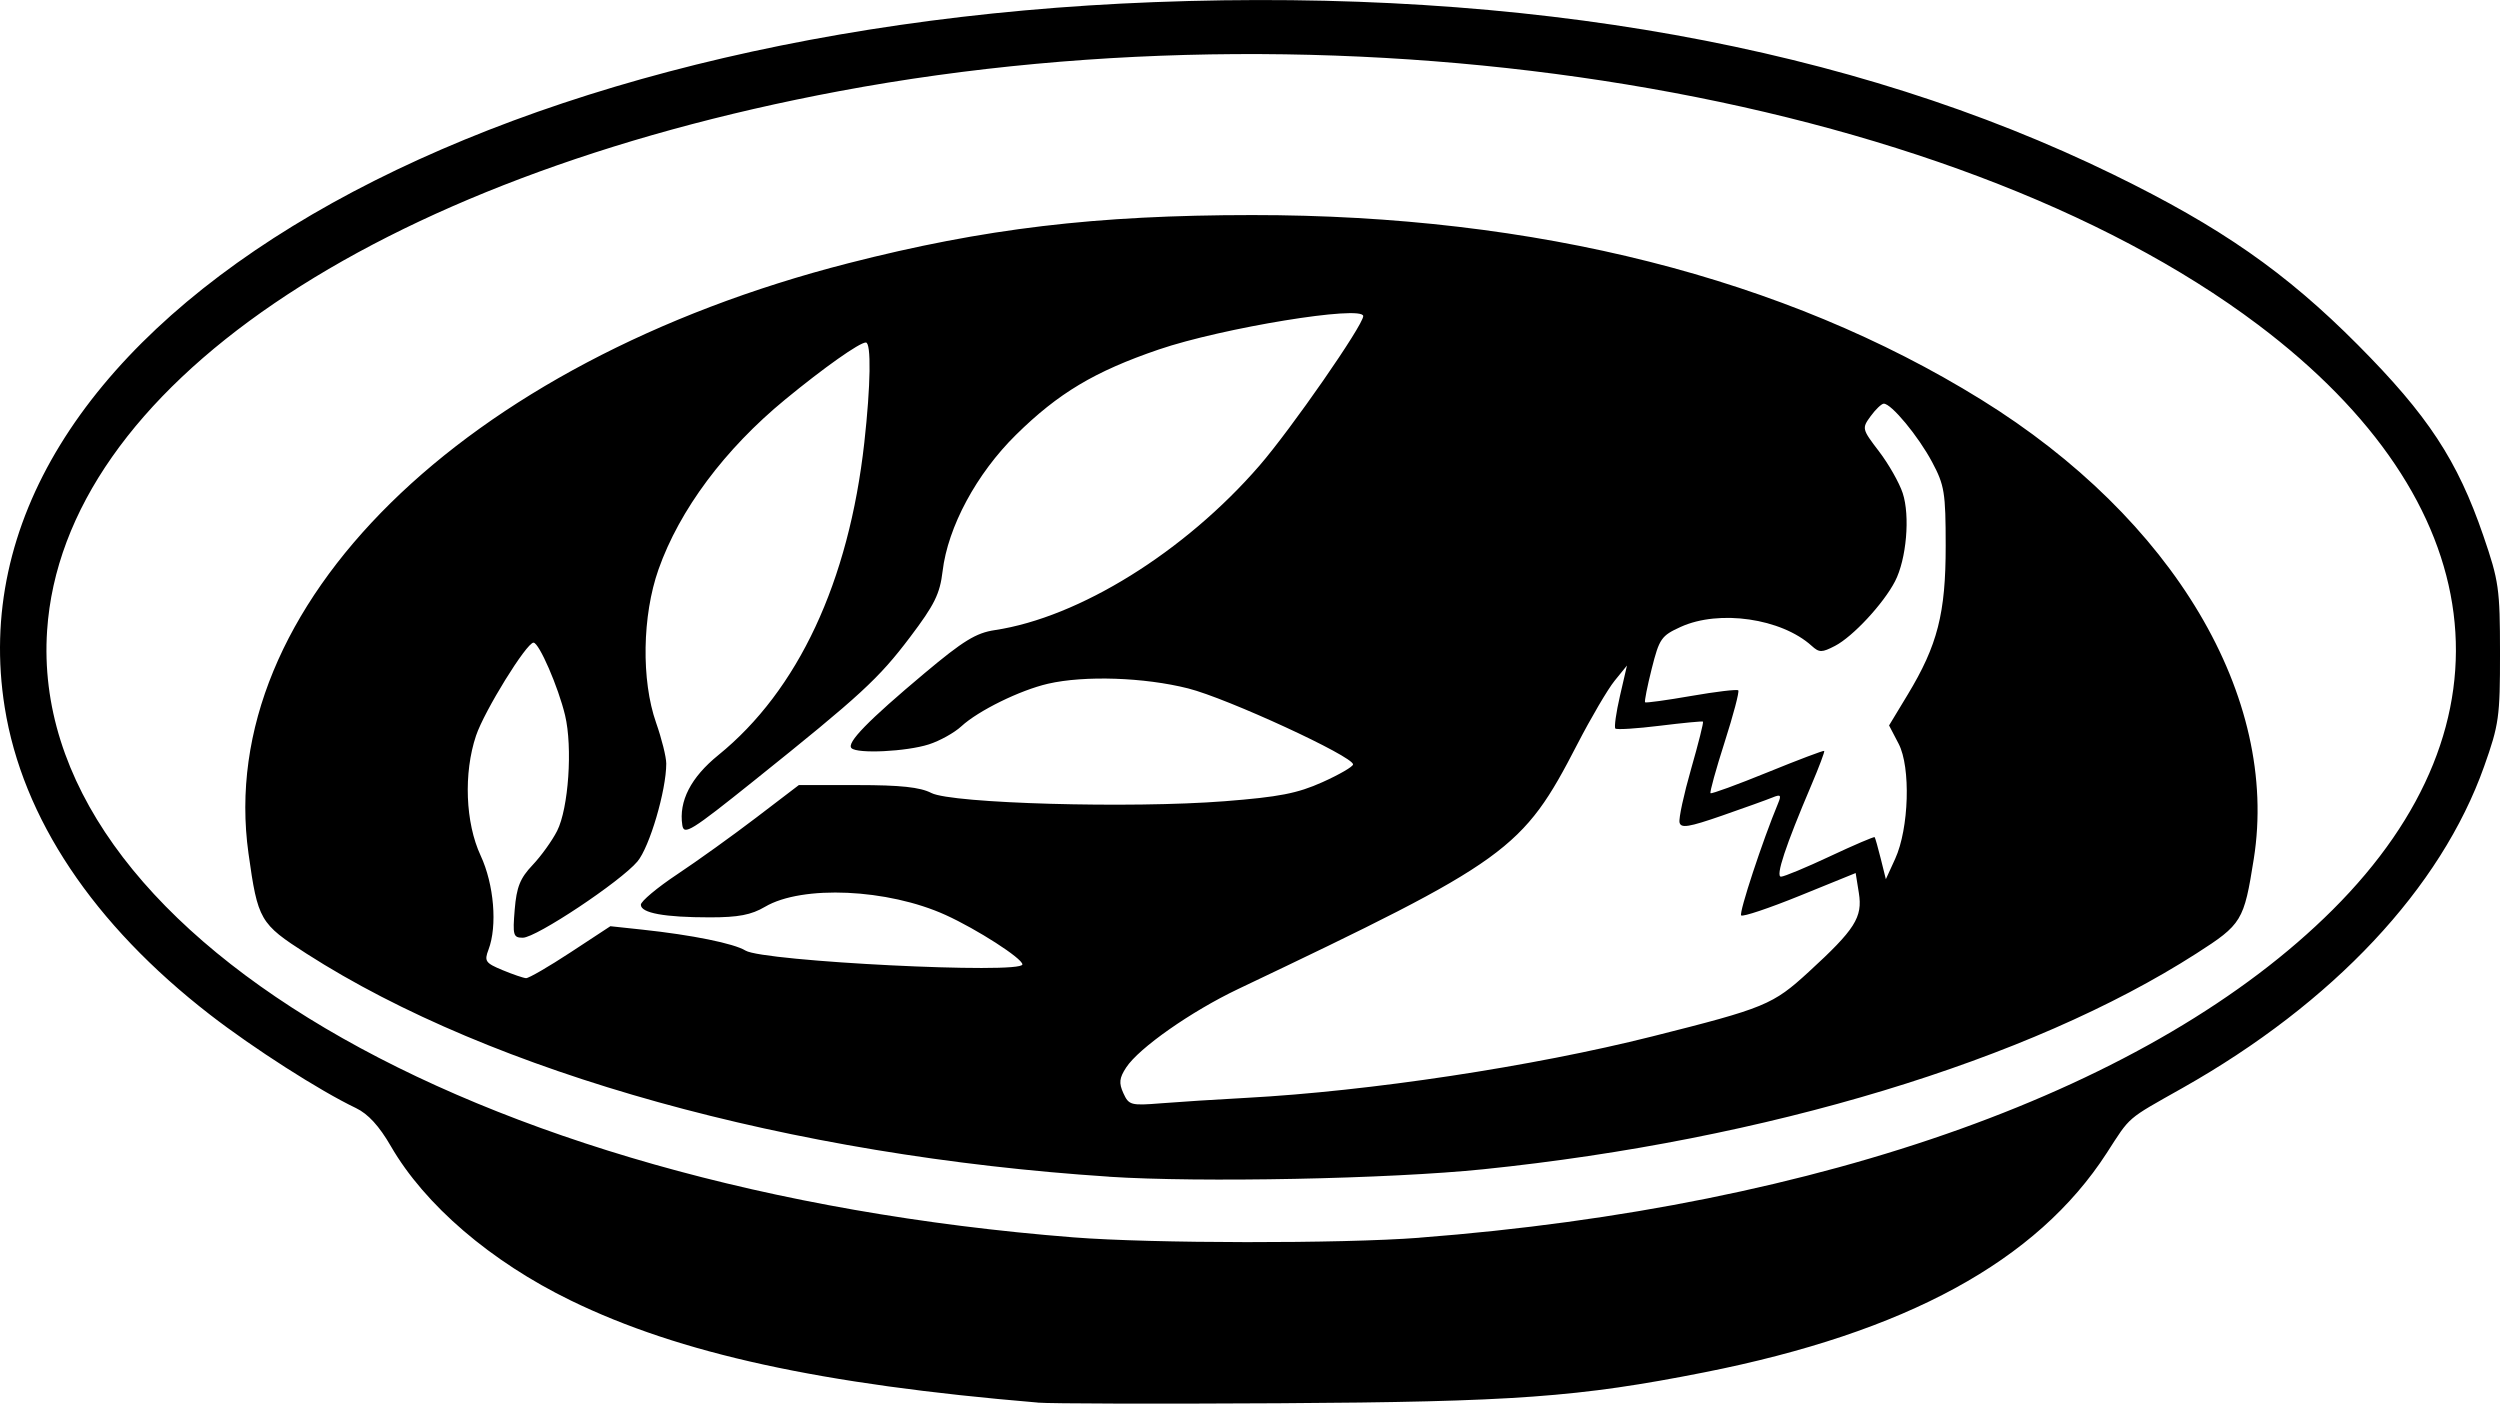
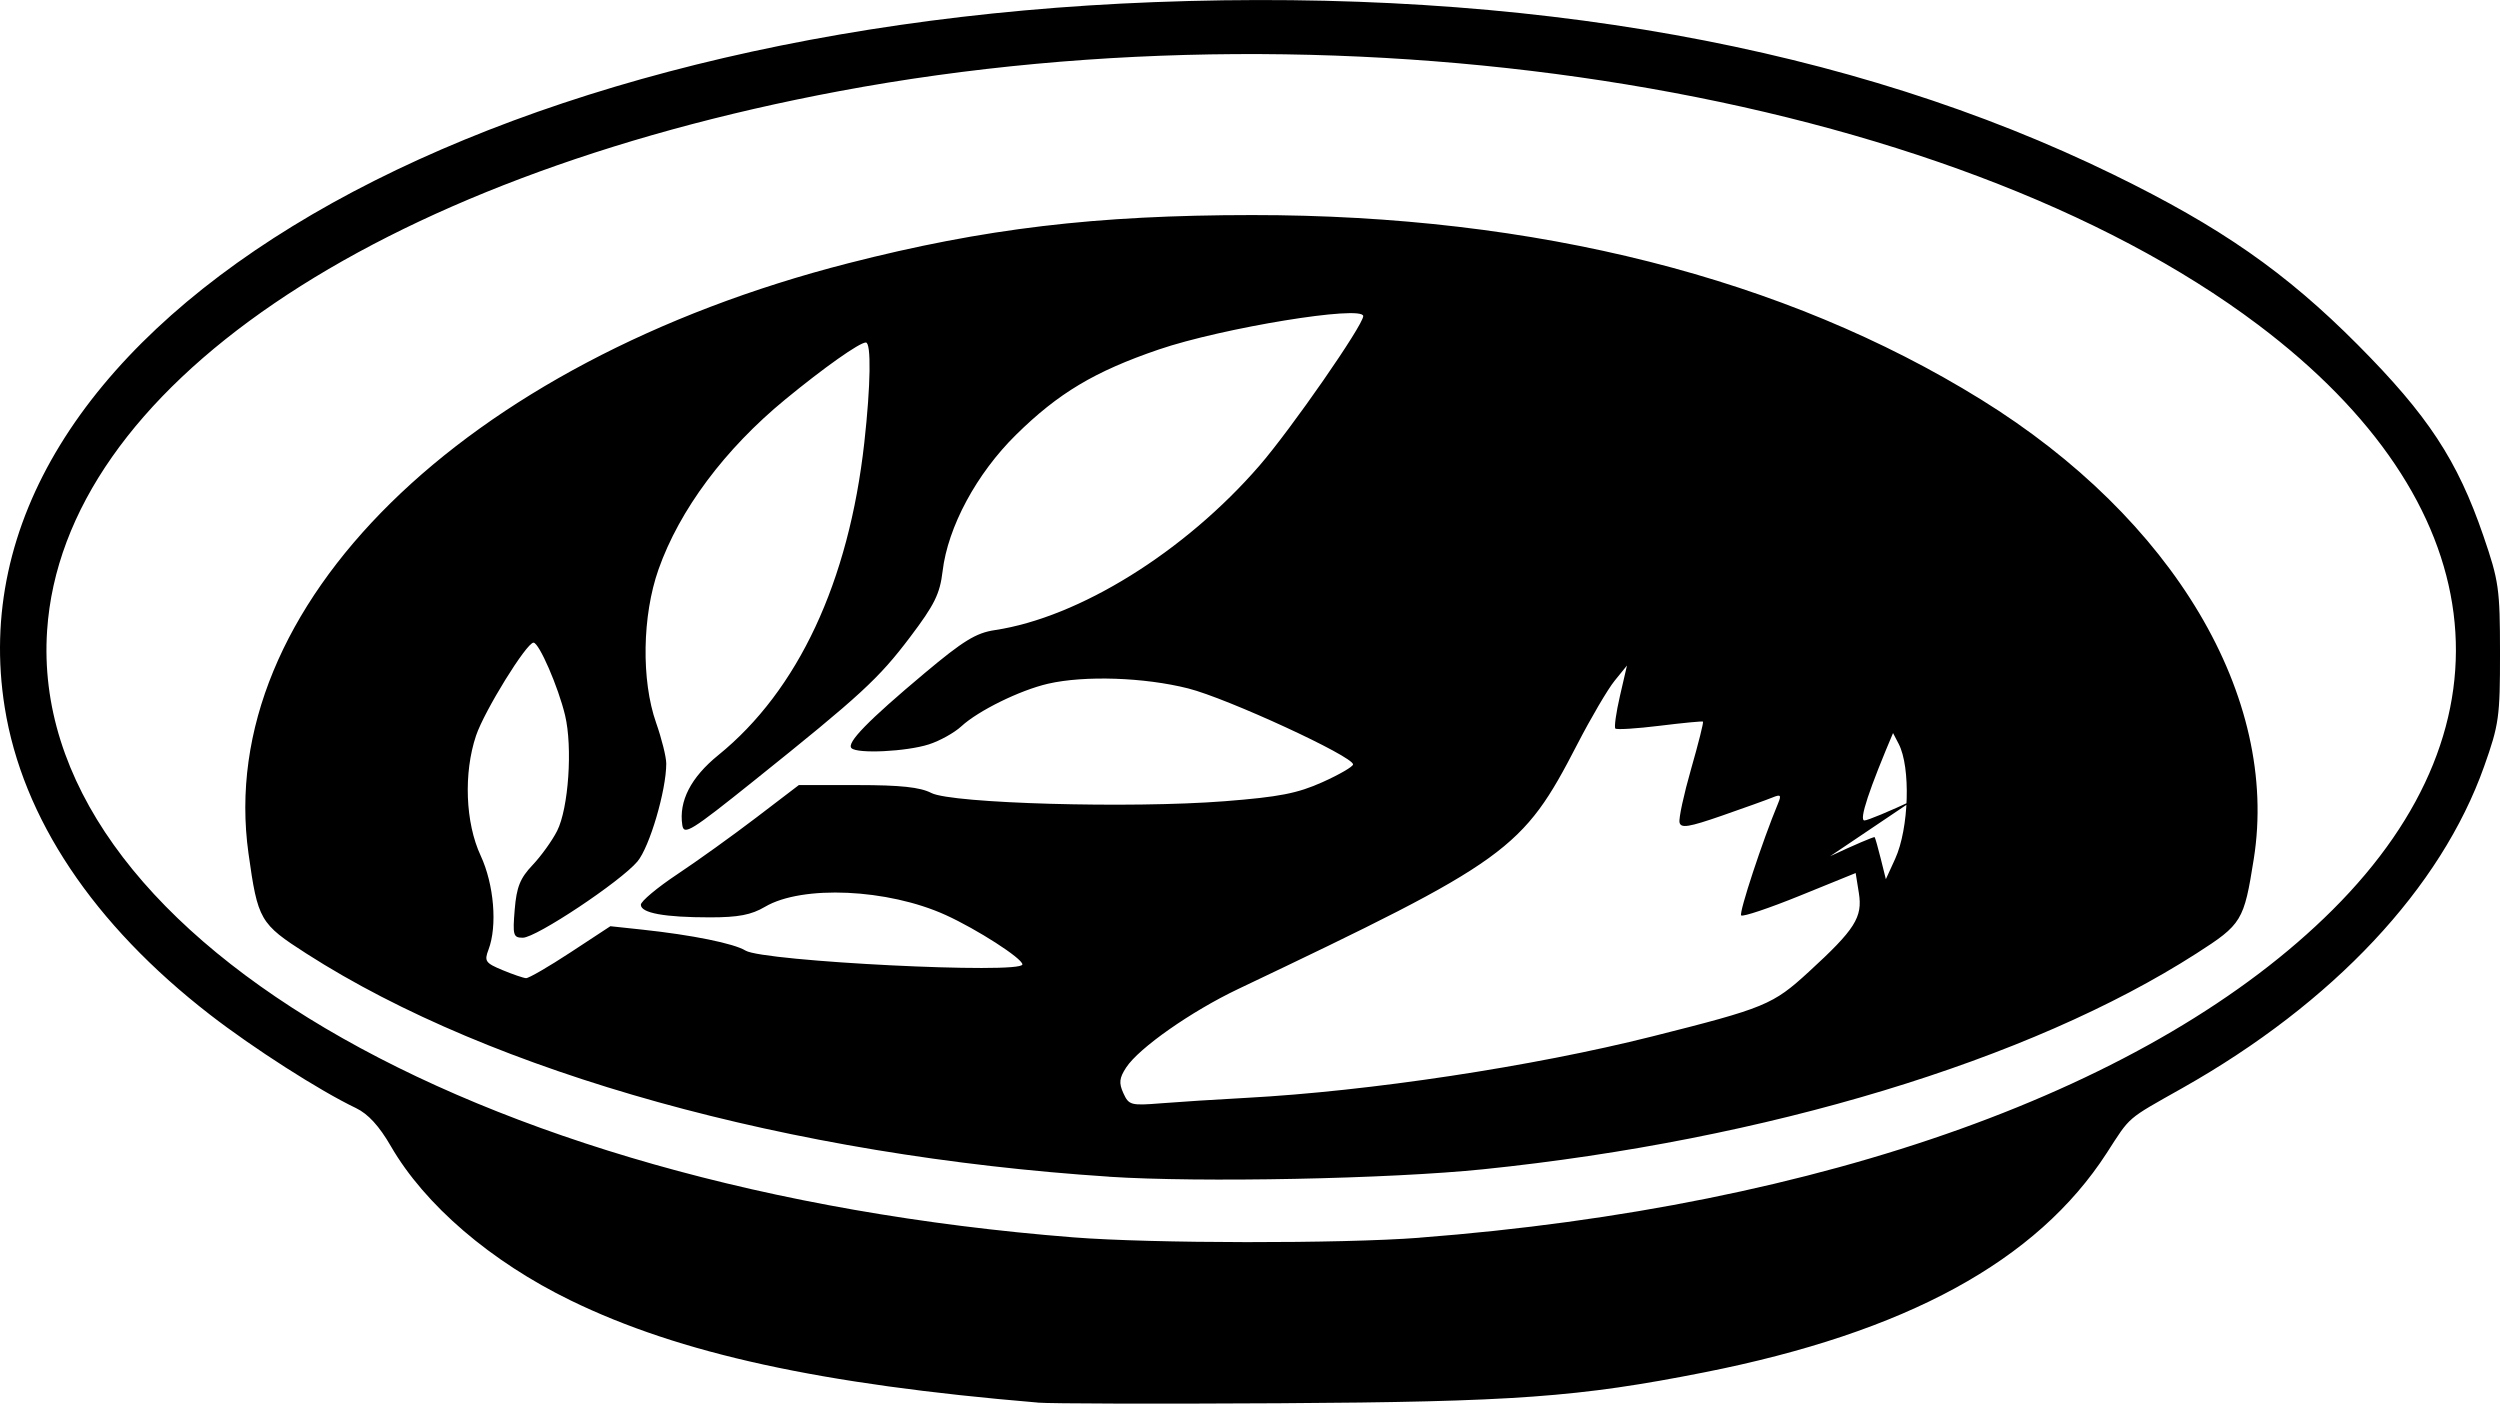
<svg xmlns="http://www.w3.org/2000/svg" height="127.92" width="227.84" version="1.1" viewBox="0 0 227.839 127.914">
-   <path style="fill:#000000" d="m94.569 127.82c-19.789-1.659-32.615-4.463-42.554-9.303-7.287-3.548-13.299-8.706-16.398-14.069-1.059-1.833-2.069-2.935-3.176-3.466-3.305-1.578-9.343-5.446-13.306-8.514-10.622-8.227-17.097-17.921-18.706-28.009-5.378-33.702 40.43-61.807 104.75-64.268 33.899-1.297 63.499 4.026 87.45 15.727 9.751 4.764 15.678 8.894 22.255 15.509 6.391 6.429 9.075 10.512 11.441 17.407 1.412 4.117 1.511 4.814 1.515 10.664.004 5.838-.094 6.534-1.448 10.348-3.939 11.098-13.75 21.555-27.503 29.314-5.157 2.91-4.686 2.505-6.892 5.92-6.36 9.848-18.284 16.345-36.69 19.99-11.4 2.258-17.311 2.687-38.714 2.813-10.965.065-20.875.039-22.023-.057zm34.796-15.026c36.816-2.827 66.92-13.635 83.221-29.88 17.114-17.055 14.542-37.249-6.79-53.318-28.14-21.196-82.26-30.112-129.3-21.294-42.491 7.965-70.738 27.198-72.203 49.161-1.819 27.259 38.229 50.941 93.527 55.301 7.162.565 24.392.584 31.551.035zm-28.305-5.561c-29.026-1.9-56.164-9.444-73.125-20.325-4.25-2.726-4.437-3.05-5.288-9.129-3.146-22.491 19.502-44.78 54.657-53.79 12.395-3.177 22.543-4.387 36.82-4.392 25.84-.008 48.539 5.737 66.422 16.812 17.547 10.866 27.193 27.114 24.854 41.865-.898 5.663-1.075 5.954-5.239 8.625-15.199 9.75-39.176 17.005-64.959 19.657-8.578.882-25.844 1.227-34.141.682zm12.518-7.182c11.229-.605 26.116-2.858 37.008-5.601 10.288-2.591 10.975-2.874 14.256-5.882 4.224-3.871 4.921-4.968 4.566-7.189l-.291-1.817-5.083 2.065c-2.796 1.136-5.204 1.944-5.352 1.796-.222-.222 1.954-6.827 3.367-10.219.313-.752.231-.834-.52-.525-.491.202-2.561.946-4.601 1.655-3.022 1.049-3.738 1.164-3.863.62-.085-.367.391-2.565 1.056-4.884.665-2.319 1.152-4.258 1.081-4.309s-1.847.12-3.948.379c-2.101.259-3.918.373-4.037.253-.12-.12.069-1.461.42-2.981l.638-2.763-1.128 1.391c-.62.765-2.152 3.373-3.403 5.795-4.989 9.659-6.23 10.554-30.915 22.302-4.267 2.031-9.028 5.367-10.191 7.141-.632.965-.682 1.417-.258 2.349.497 1.091.682 1.141 3.427.92 1.596-.129 5.092-.352 7.77-.496zm-61.573-13.265 3.622-2.378 2.896.31c4.545.486 8.372 1.262 9.421 1.911 1.598.989 25.236 2.169 25.233 1.26-.001-.544-4.133-3.203-7.003-4.506-5.265-2.391-13.067-2.744-16.456-.744-1.249.737-2.422.962-5.023.962-4.141 0-6.291-.393-6.291-1.149 0-.313 1.492-1.562 3.316-2.775 1.824-1.213 5.064-3.538 7.199-5.168l3.883-2.963h5.342c3.926 0 5.712.191 6.736.721 1.853.958 18.198 1.418 26.71.752 4.991-.391 6.647-.713 8.925-1.735 1.538-.69 2.797-1.42 2.797-1.622 0-.74-11.469-6.025-15.027-6.925-3.999-1.011-9.45-1.194-12.772-.428-2.554.589-6.357 2.457-7.902 3.883-.637.588-1.971 1.33-2.964 1.647-2.05.656-6.513.872-7.046.341-.477-.475 1.506-2.508 6.665-6.834 3.522-2.952 4.684-3.666 6.393-3.922 7.688-1.153 17.319-7.138 24.119-14.987 2.881-3.326 9.461-12.805 9.461-13.63 0-1.031-12.853 1.068-18.641 3.045-5.831 1.992-9.145 3.972-13.003 7.771-3.599 3.543-6.214 8.404-6.691 12.435-.244 2.061-.733 3.052-2.957 5.995-2.875 3.803-4.487 5.287-14.24 13.103-5.737 4.597-6.38 4.996-6.524 4.041-.332-2.19.78-4.352 3.282-6.381 7.265-5.892 11.89-15.789 13.304-28.473.583-5.229.643-9.132.141-9.132-.578 0-3.81 2.284-7.344 5.189-5.514 4.533-9.636 10.06-11.553 15.493-1.484 4.206-1.577 10.109-.22 13.971.51 1.451.927 3.126.927 3.722 0 2.445-1.52 7.608-2.627 8.924-1.537 1.827-9.234 6.947-10.443 6.947-.874 0-.936-.216-.742-2.565.171-2.06.492-2.859 1.628-4.057.779-.821 1.786-2.222 2.238-3.115 1.039-2.051 1.422-7.613.725-10.529-.619-2.589-2.372-6.626-2.878-6.626-.635 0-4.479 6.221-5.238 8.478-1.145 3.406-.972 7.94.418 10.925 1.223 2.626 1.539 6.415.717 8.578-.397 1.045-.28 1.215 1.275 1.861.942.391 1.909.721 2.149.735.24.013 2.067-1.046 4.059-2.354zm114.78-8.754c2.182-1.022 4.01-1.805 4.064-1.739.053.066.305.955.559 1.975l.461 1.855.848-1.855c1.262-2.762 1.432-8.347.318-10.484l-.873-1.674 1.695-2.803c2.725-4.506 3.469-7.418 3.465-13.554-.003-4.882-.108-5.528-1.239-7.65-1.257-2.36-3.731-5.344-4.408-5.317-.206.008-.743.522-1.195 1.143-.806 1.108-.792 1.165.769 3.211.874 1.145 1.843 2.852 2.154 3.792.687 2.082.345 6.026-.698 8.043-1.055 2.04-3.849 5.046-5.468 5.884-1.206.624-1.436.623-2.13-.005-2.765-2.502-8.423-3.321-11.933-1.726-1.768.803-1.951 1.067-2.64 3.802-.407 1.617-.681 2.998-.609 3.071.072.072 1.967-.189 4.211-.58 2.244-.391 4.171-.62 4.283-.508.112.112-.446 2.231-1.24 4.71-.794 2.479-1.374 4.576-1.289 4.661.085.085 2.427-.772 5.205-1.904 2.778-1.132 5.099-2.01 5.158-1.951s-.469 1.463-1.174 3.119c-2.362 5.554-3.286 8.344-2.764 8.344.278 0 2.29-.836 4.471-1.859z" />
+   <path style="fill:#000000" d="m94.569 127.82c-19.789-1.659-32.615-4.463-42.554-9.303-7.287-3.548-13.299-8.706-16.398-14.069-1.059-1.833-2.069-2.935-3.176-3.466-3.305-1.578-9.343-5.446-13.306-8.514-10.622-8.227-17.097-17.921-18.706-28.009-5.378-33.702 40.43-61.807 104.75-64.268 33.899-1.297 63.499 4.026 87.45 15.727 9.751 4.764 15.678 8.894 22.255 15.509 6.391 6.429 9.075 10.512 11.441 17.407 1.412 4.117 1.511 4.814 1.515 10.664.004 5.838-.094 6.534-1.448 10.348-3.939 11.098-13.75 21.555-27.503 29.314-5.157 2.91-4.686 2.505-6.892 5.92-6.36 9.848-18.284 16.345-36.69 19.99-11.4 2.258-17.311 2.687-38.714 2.813-10.965.065-20.875.039-22.023-.057zm34.796-15.026c36.816-2.827 66.92-13.635 83.221-29.88 17.114-17.055 14.542-37.249-6.79-53.318-28.14-21.196-82.26-30.112-129.3-21.294-42.491 7.965-70.738 27.198-72.203 49.161-1.819 27.259 38.229 50.941 93.527 55.301 7.162.565 24.392.584 31.551.035zm-28.305-5.561c-29.026-1.9-56.164-9.444-73.125-20.325-4.25-2.726-4.437-3.05-5.288-9.129-3.146-22.491 19.502-44.78 54.657-53.79 12.395-3.177 22.543-4.387 36.82-4.392 25.84-.008 48.539 5.737 66.422 16.812 17.547 10.866 27.193 27.114 24.854 41.865-.898 5.663-1.075 5.954-5.239 8.625-15.199 9.75-39.176 17.005-64.959 19.657-8.578.882-25.844 1.227-34.141.682zm12.518-7.182c11.229-.605 26.116-2.858 37.008-5.601 10.288-2.591 10.975-2.874 14.256-5.882 4.224-3.871 4.921-4.968 4.566-7.189l-.291-1.817-5.083 2.065c-2.796 1.136-5.204 1.944-5.352 1.796-.222-.222 1.954-6.827 3.367-10.219.313-.752.231-.834-.52-.525-.491.202-2.561.946-4.601 1.655-3.022 1.049-3.738 1.164-3.863.62-.085-.367.391-2.565 1.056-4.884.665-2.319 1.152-4.258 1.081-4.309s-1.847.12-3.948.379c-2.101.259-3.918.373-4.037.253-.12-.12.069-1.461.42-2.981l.638-2.763-1.128 1.391c-.62.765-2.152 3.373-3.403 5.795-4.989 9.659-6.23 10.554-30.915 22.302-4.267 2.031-9.028 5.367-10.191 7.141-.632.965-.682 1.417-.258 2.349.497 1.091.682 1.141 3.427.92 1.596-.129 5.092-.352 7.77-.496zm-61.573-13.265 3.622-2.378 2.896.31c4.545.486 8.372 1.262 9.421 1.911 1.598.989 25.236 2.169 25.233 1.26-.001-.544-4.133-3.203-7.003-4.506-5.265-2.391-13.067-2.744-16.456-.744-1.249.737-2.422.962-5.023.962-4.141 0-6.291-.393-6.291-1.149 0-.313 1.492-1.562 3.316-2.775 1.824-1.213 5.064-3.538 7.199-5.168l3.883-2.963h5.342c3.926 0 5.712.191 6.736.721 1.853.958 18.198 1.418 26.71.752 4.991-.391 6.647-.713 8.925-1.735 1.538-.69 2.797-1.42 2.797-1.622 0-.74-11.469-6.025-15.027-6.925-3.999-1.011-9.45-1.194-12.772-.428-2.554.589-6.357 2.457-7.902 3.883-.637.588-1.971 1.33-2.964 1.647-2.05.656-6.513.872-7.046.341-.477-.475 1.506-2.508 6.665-6.834 3.522-2.952 4.684-3.666 6.393-3.922 7.688-1.153 17.319-7.138 24.119-14.987 2.881-3.326 9.461-12.805 9.461-13.63 0-1.031-12.853 1.068-18.641 3.045-5.831 1.992-9.145 3.972-13.003 7.771-3.599 3.543-6.214 8.404-6.691 12.435-.244 2.061-.733 3.052-2.957 5.995-2.875 3.803-4.487 5.287-14.24 13.103-5.737 4.597-6.38 4.996-6.524 4.041-.332-2.19.78-4.352 3.282-6.381 7.265-5.892 11.89-15.789 13.304-28.473.583-5.229.643-9.132.141-9.132-.578 0-3.81 2.284-7.344 5.189-5.514 4.533-9.636 10.06-11.553 15.493-1.484 4.206-1.577 10.109-.22 13.971.51 1.451.927 3.126.927 3.722 0 2.445-1.52 7.608-2.627 8.924-1.537 1.827-9.234 6.947-10.443 6.947-.874 0-.936-.216-.742-2.565.171-2.06.492-2.859 1.628-4.057.779-.821 1.786-2.222 2.238-3.115 1.039-2.051 1.422-7.613.725-10.529-.619-2.589-2.372-6.626-2.878-6.626-.635 0-4.479 6.221-5.238 8.478-1.145 3.406-.972 7.94.418 10.925 1.223 2.626 1.539 6.415.717 8.578-.397 1.045-.28 1.215 1.275 1.861.942.391 1.909.721 2.149.735.24.013 2.067-1.046 4.059-2.354zm114.78-8.754c2.182-1.022 4.01-1.805 4.064-1.739.053.066.305.955.559 1.975l.461 1.855.848-1.855c1.262-2.762 1.432-8.347.318-10.484l-.873-1.674 1.695-2.803s-.469 1.463-1.174 3.119c-2.362 5.554-3.286 8.344-2.764 8.344.278 0 2.29-.836 4.471-1.859z" />
</svg>